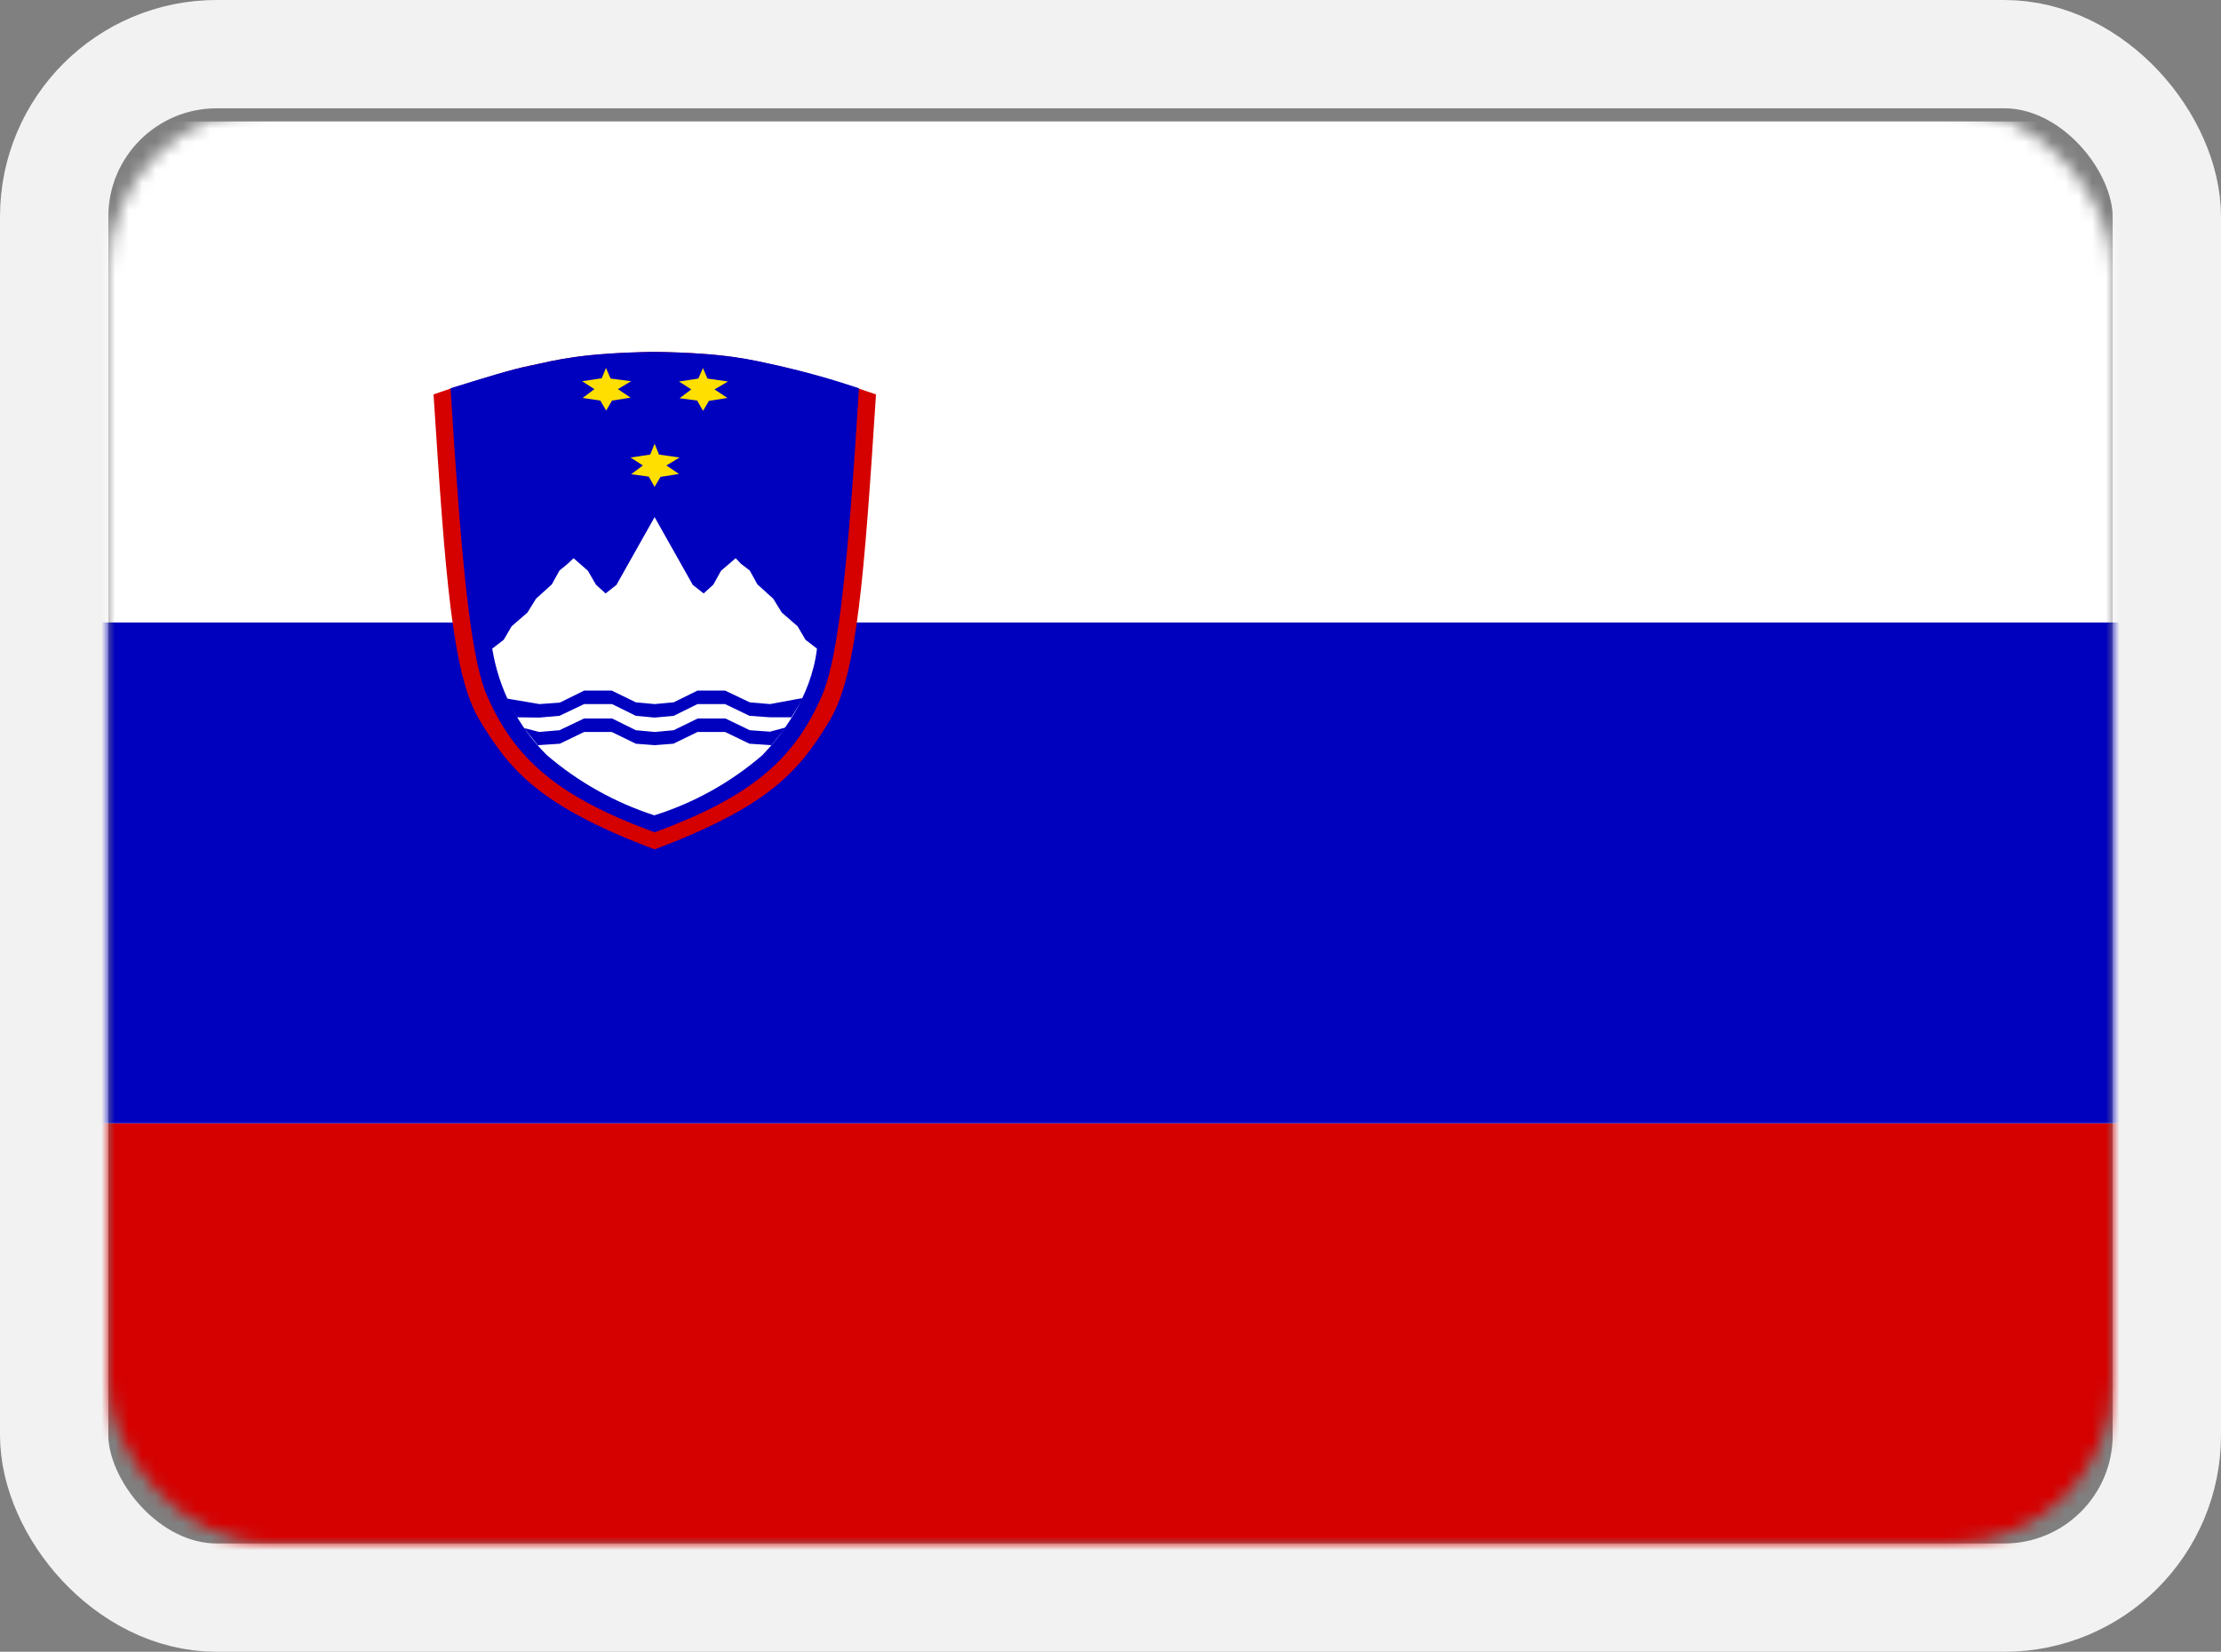
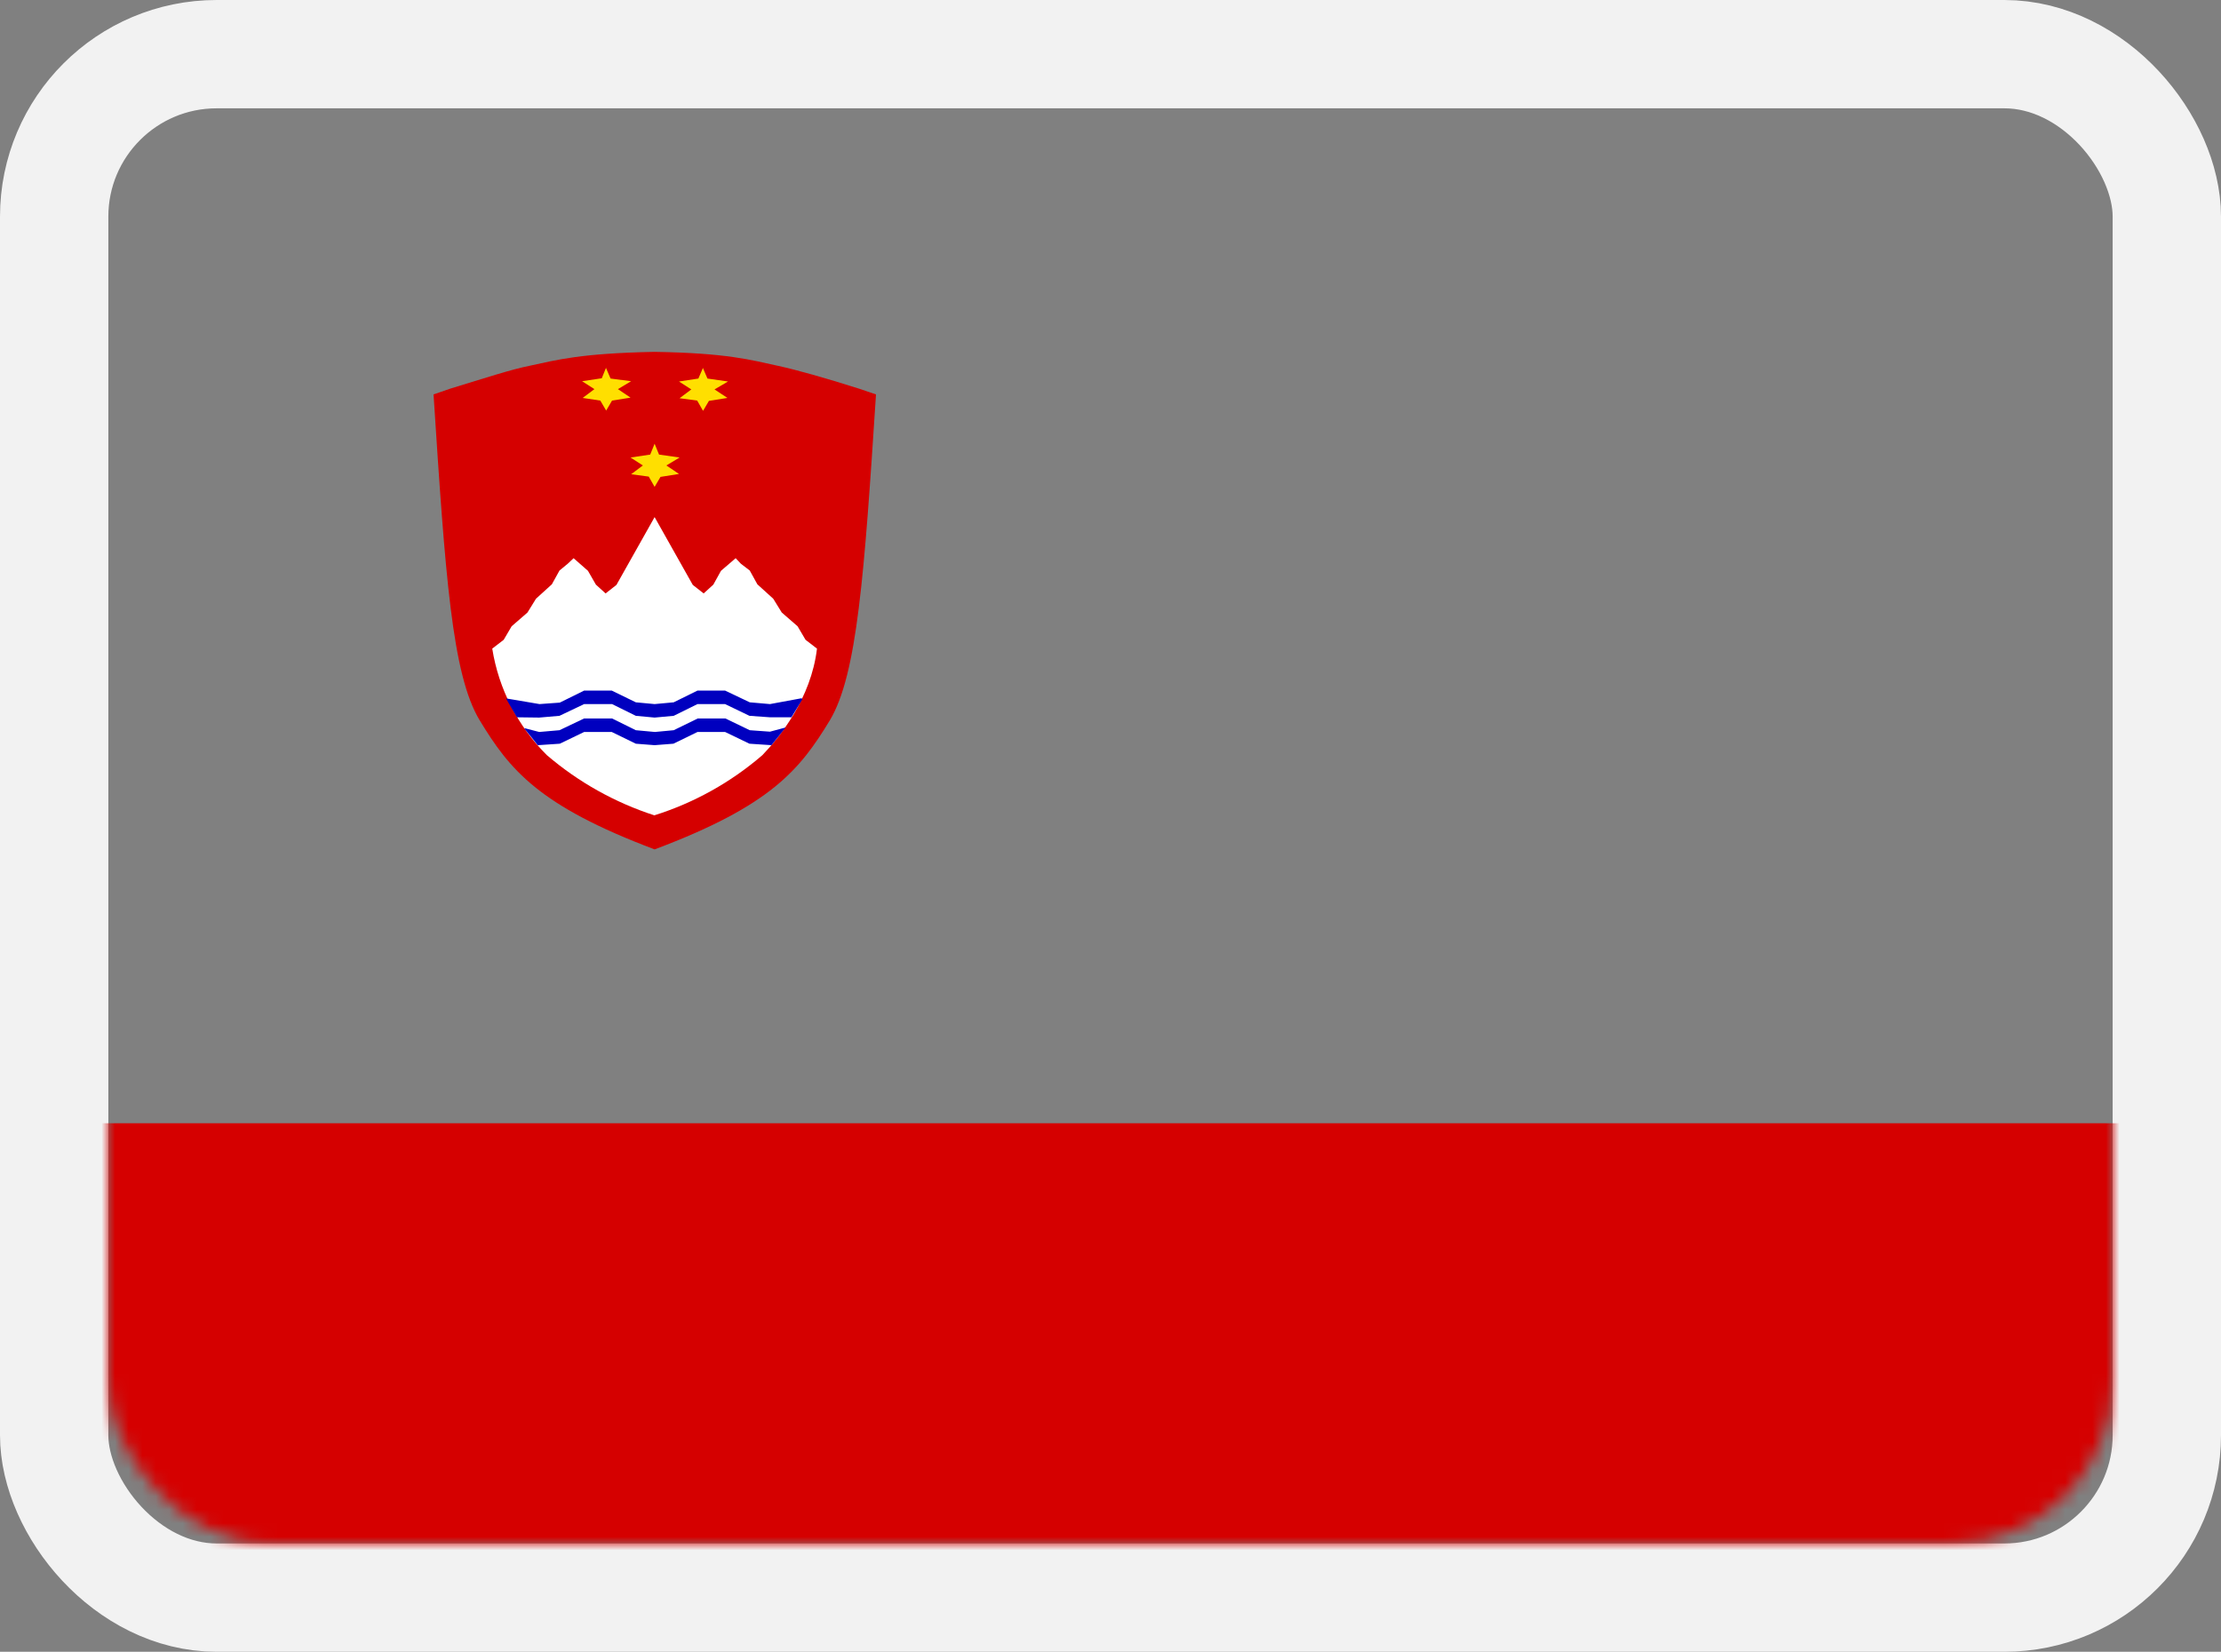
<svg xmlns="http://www.w3.org/2000/svg" xmlns:xlink="http://www.w3.org/1999/xlink" width="164px" height="122px" viewBox="0 0 164 122" version="1.1">
  <rect x="0" y="0" width="164" height="122" fill="#808080" stroke="none" />
  <title>slovenia</title>
  <defs>
    <rect id="path-1" x="8" y="8" width="148" height="106" rx="12" />
  </defs>
  <g id="slovenia" stroke="none" stroke-width="1" fill="none" fill-rule="evenodd">
    <mask id="mask-2" fill="white">
      <use xlink:href="#path-1" />
    </mask>
    <rect stroke="#F2F2F2" stroke-width="8" x="4" y="4" width="156" height="114" rx="12" />
    <g id="si" mask="url(#mask-2)">
      <g transform="translate(1.726, 8.969)" id="Group">
-         <polygon id="Path" fill="#FFFFFF" fill-rule="nonzero" points="0 0 222 0 222 111 0 111" />
        <polygon id="Path" fill="#D50000" fill-rule="nonzero" points="0 73.993 222 73.993 222 111 0 111" />
-         <polygon id="Path" fill="#0000BF" fill-rule="nonzero" points="0 37.007 222 37.007 222 73.993 0 73.993" />
        <path d="M62.958,20.162 C62.091,33.517 61.57,40.845 59.554,44.227 C57.343,47.869 55.218,50.535 46.611,53.766 C38.026,50.535 35.902,47.869 33.69,44.227 C31.652,40.845 31.154,33.517 30.287,20.162 L31.544,19.729 C34.102,18.948 36.01,18.319 37.419,18.038 C39.435,17.604 41.17,17.127 46.59,17.019 C52.01,17.105 53.744,17.626 55.76,18.059 C57.148,18.363 59.142,18.926 61.679,19.729 L62.958,20.162 Z" id="Path" fill="#D50000" fill-rule="nonzero" />
-         <path d="M61.7,19.729 C60.877,33.062 60.183,39.175 59.099,42.102 C57.018,47.132 53.722,49.885 46.611,52.508 C39.5,49.885 36.205,47.132 34.102,42.102 C33.018,39.154 32.368,33.062 31.544,19.707 C34.059,18.926 36.01,18.319 37.419,18.038 C39.435,17.604 41.17,17.105 46.59,17.019 C52.01,17.105 53.744,17.604 55.76,18.038 C57.767,18.494 59.749,19.051 61.7,19.707 L61.7,19.729 Z" id="Path" fill="#0000BF" fill-rule="nonzero" />
        <polygon id="Path" fill="#FFDF00" fill-rule="nonzero" points="46.611 23.804 46.937 24.606 48.454 24.823 47.479 25.409 48.411 26.037 47.045 26.254 46.611 26.991 46.178 26.232 44.877 26.059 45.744 25.409 44.834 24.823 46.286 24.606 46.611 23.804" />
        <path d="M58.6,38.937 L57.755,38.286 L57.169,37.289 L55.999,36.27 L55.37,35.251 L54.199,34.189 L53.636,33.17 L52.985,32.671 L52.595,32.259 L51.511,33.192 L50.947,34.211 L50.232,34.861 L49.43,34.232 L48.844,33.192 L46.611,29.224 L44.378,33.192 L43.793,34.232 L42.991,34.861 L42.275,34.211 L41.69,33.192 L40.628,32.259 L40.216,32.65 L39.587,33.17 L39.023,34.189 L37.853,35.251 L37.224,36.27 L36.053,37.289 L35.468,38.286 L34.622,38.937 C35.099,41.921 36.511,44.677 38.655,46.806 C40.981,48.797 43.677,50.307 46.59,51.251 C49.524,50.329 52.239,48.816 54.568,46.806 C55.825,45.506 58.167,42.622 58.6,38.937 L58.6,38.937 Z" id="Path" fill="#FFFFFF" fill-rule="nonzero" />
        <path d="M50.167,18.189 L50.514,18.991 L52.031,19.208 L51.034,19.794 L51.988,20.422 L50.622,20.639 L50.188,21.376 L49.755,20.617 L48.454,20.444 L49.321,19.794 L48.411,19.208 L49.842,18.991 L50.188,18.189 L50.167,18.189 Z M43.013,18.189 L43.359,18.991 L44.877,19.187 L43.901,19.772 L44.834,20.401 L43.468,20.617 L43.034,21.354 L42.601,20.617 L41.3,20.422 L42.167,19.772 L41.256,19.187 L42.709,18.97 L43.034,18.168 L43.013,18.189 Z" id="Shape" fill="#FFDF00" fill-rule="nonzero" />
        <path d="M56.736,44.01 L55.131,44.01 L53.614,43.901 L51.814,43.034 L49.777,43.034 L48.021,43.901 L46.611,44.031 L45.224,43.901 L43.468,43.034 L41.408,43.034 L39.587,43.901 L38.091,44.031 L36.444,44.01 L35.663,42.666 L35.685,42.622 L38.113,43.034 L39.609,42.926 L41.408,42.037 L43.446,42.037 L45.224,42.904 L46.611,43.034 L48.021,42.904 L49.777,42.037 L51.814,42.037 L53.636,42.904 L55.131,43.034 L57.473,42.601 L57.516,42.687 L56.714,44.01 L56.736,44.01 Z M38.004,46.069 L39.609,45.961 L41.408,45.094 L43.446,45.094 L45.224,45.961 L46.611,46.069 L47.999,45.961 L49.777,45.094 L51.814,45.094 L53.614,45.961 L55.24,46.069 L56.28,44.769 L56.259,44.769 L55.131,45.072 L53.636,44.964 L51.836,44.096 L49.798,44.096 L48.021,44.964 L46.633,45.094 L45.224,44.964 L43.468,44.096 L41.408,44.096 L39.587,44.964 L38.091,45.094 L37.007,44.812 L37.007,44.855 L37.983,46.069 L38.004,46.069 Z" id="Shape" fill="#0000BF" fill-rule="nonzero" />
      </g>
    </g>
  </g>
</svg>